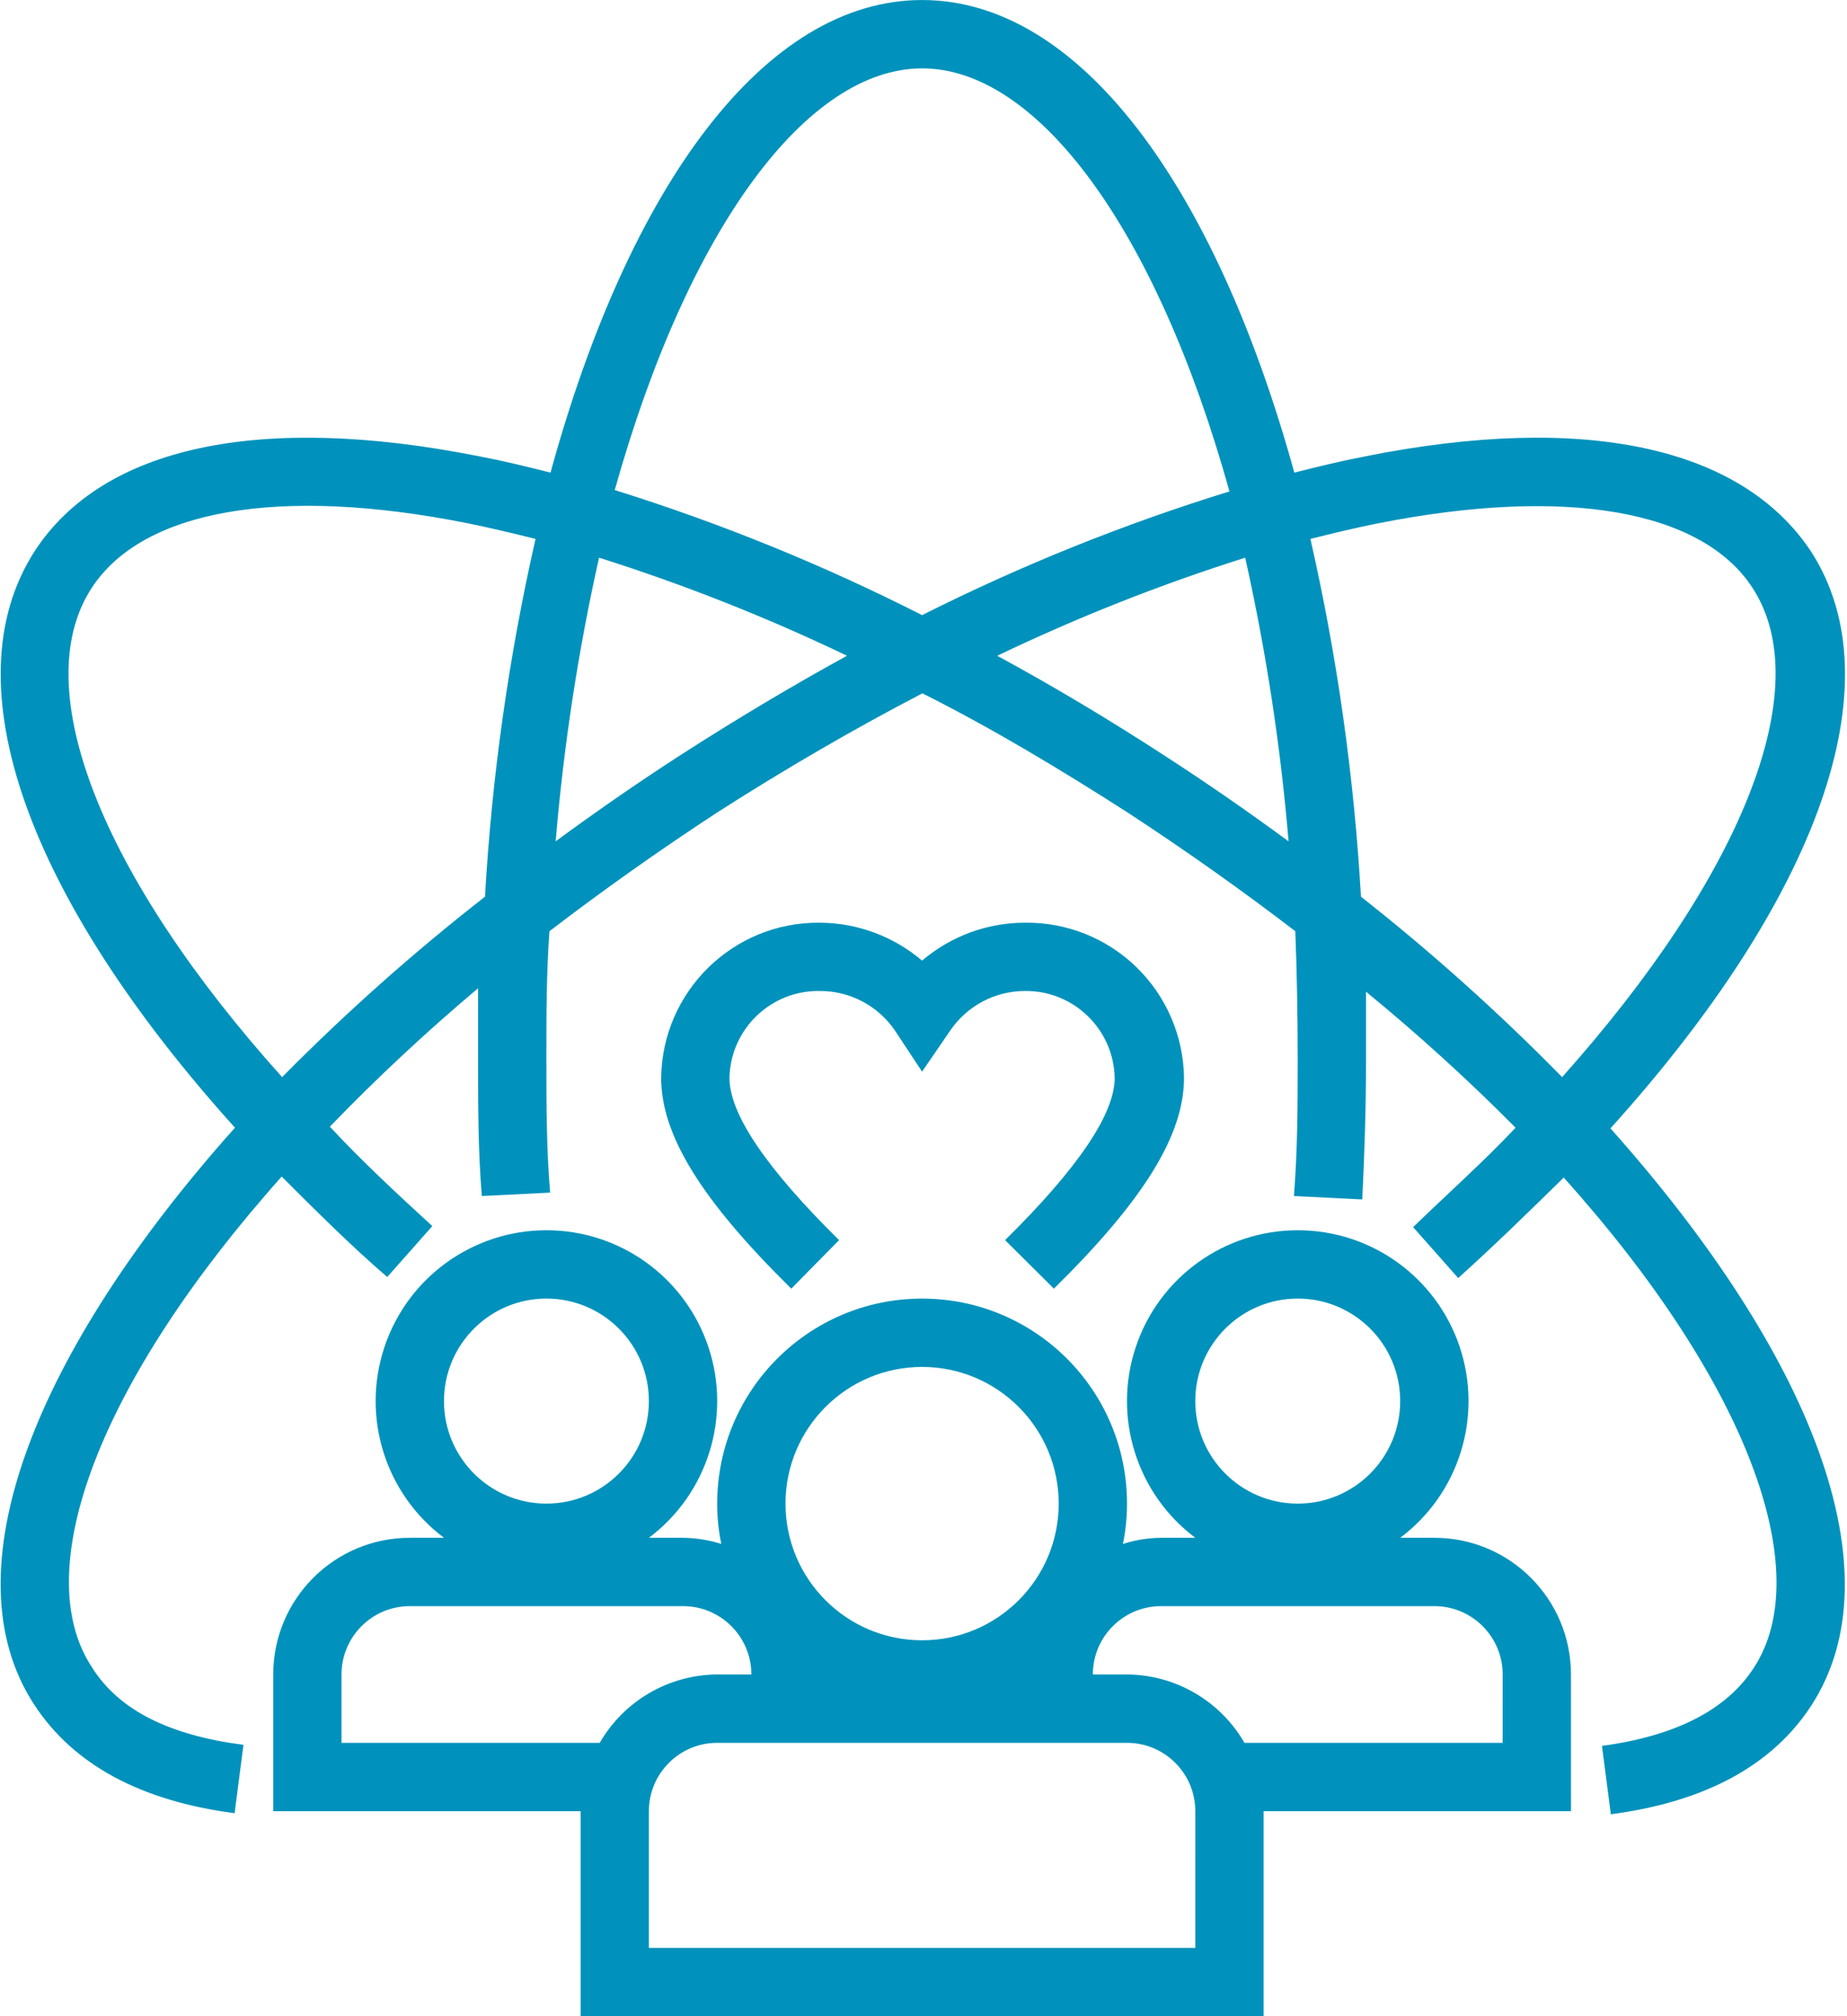
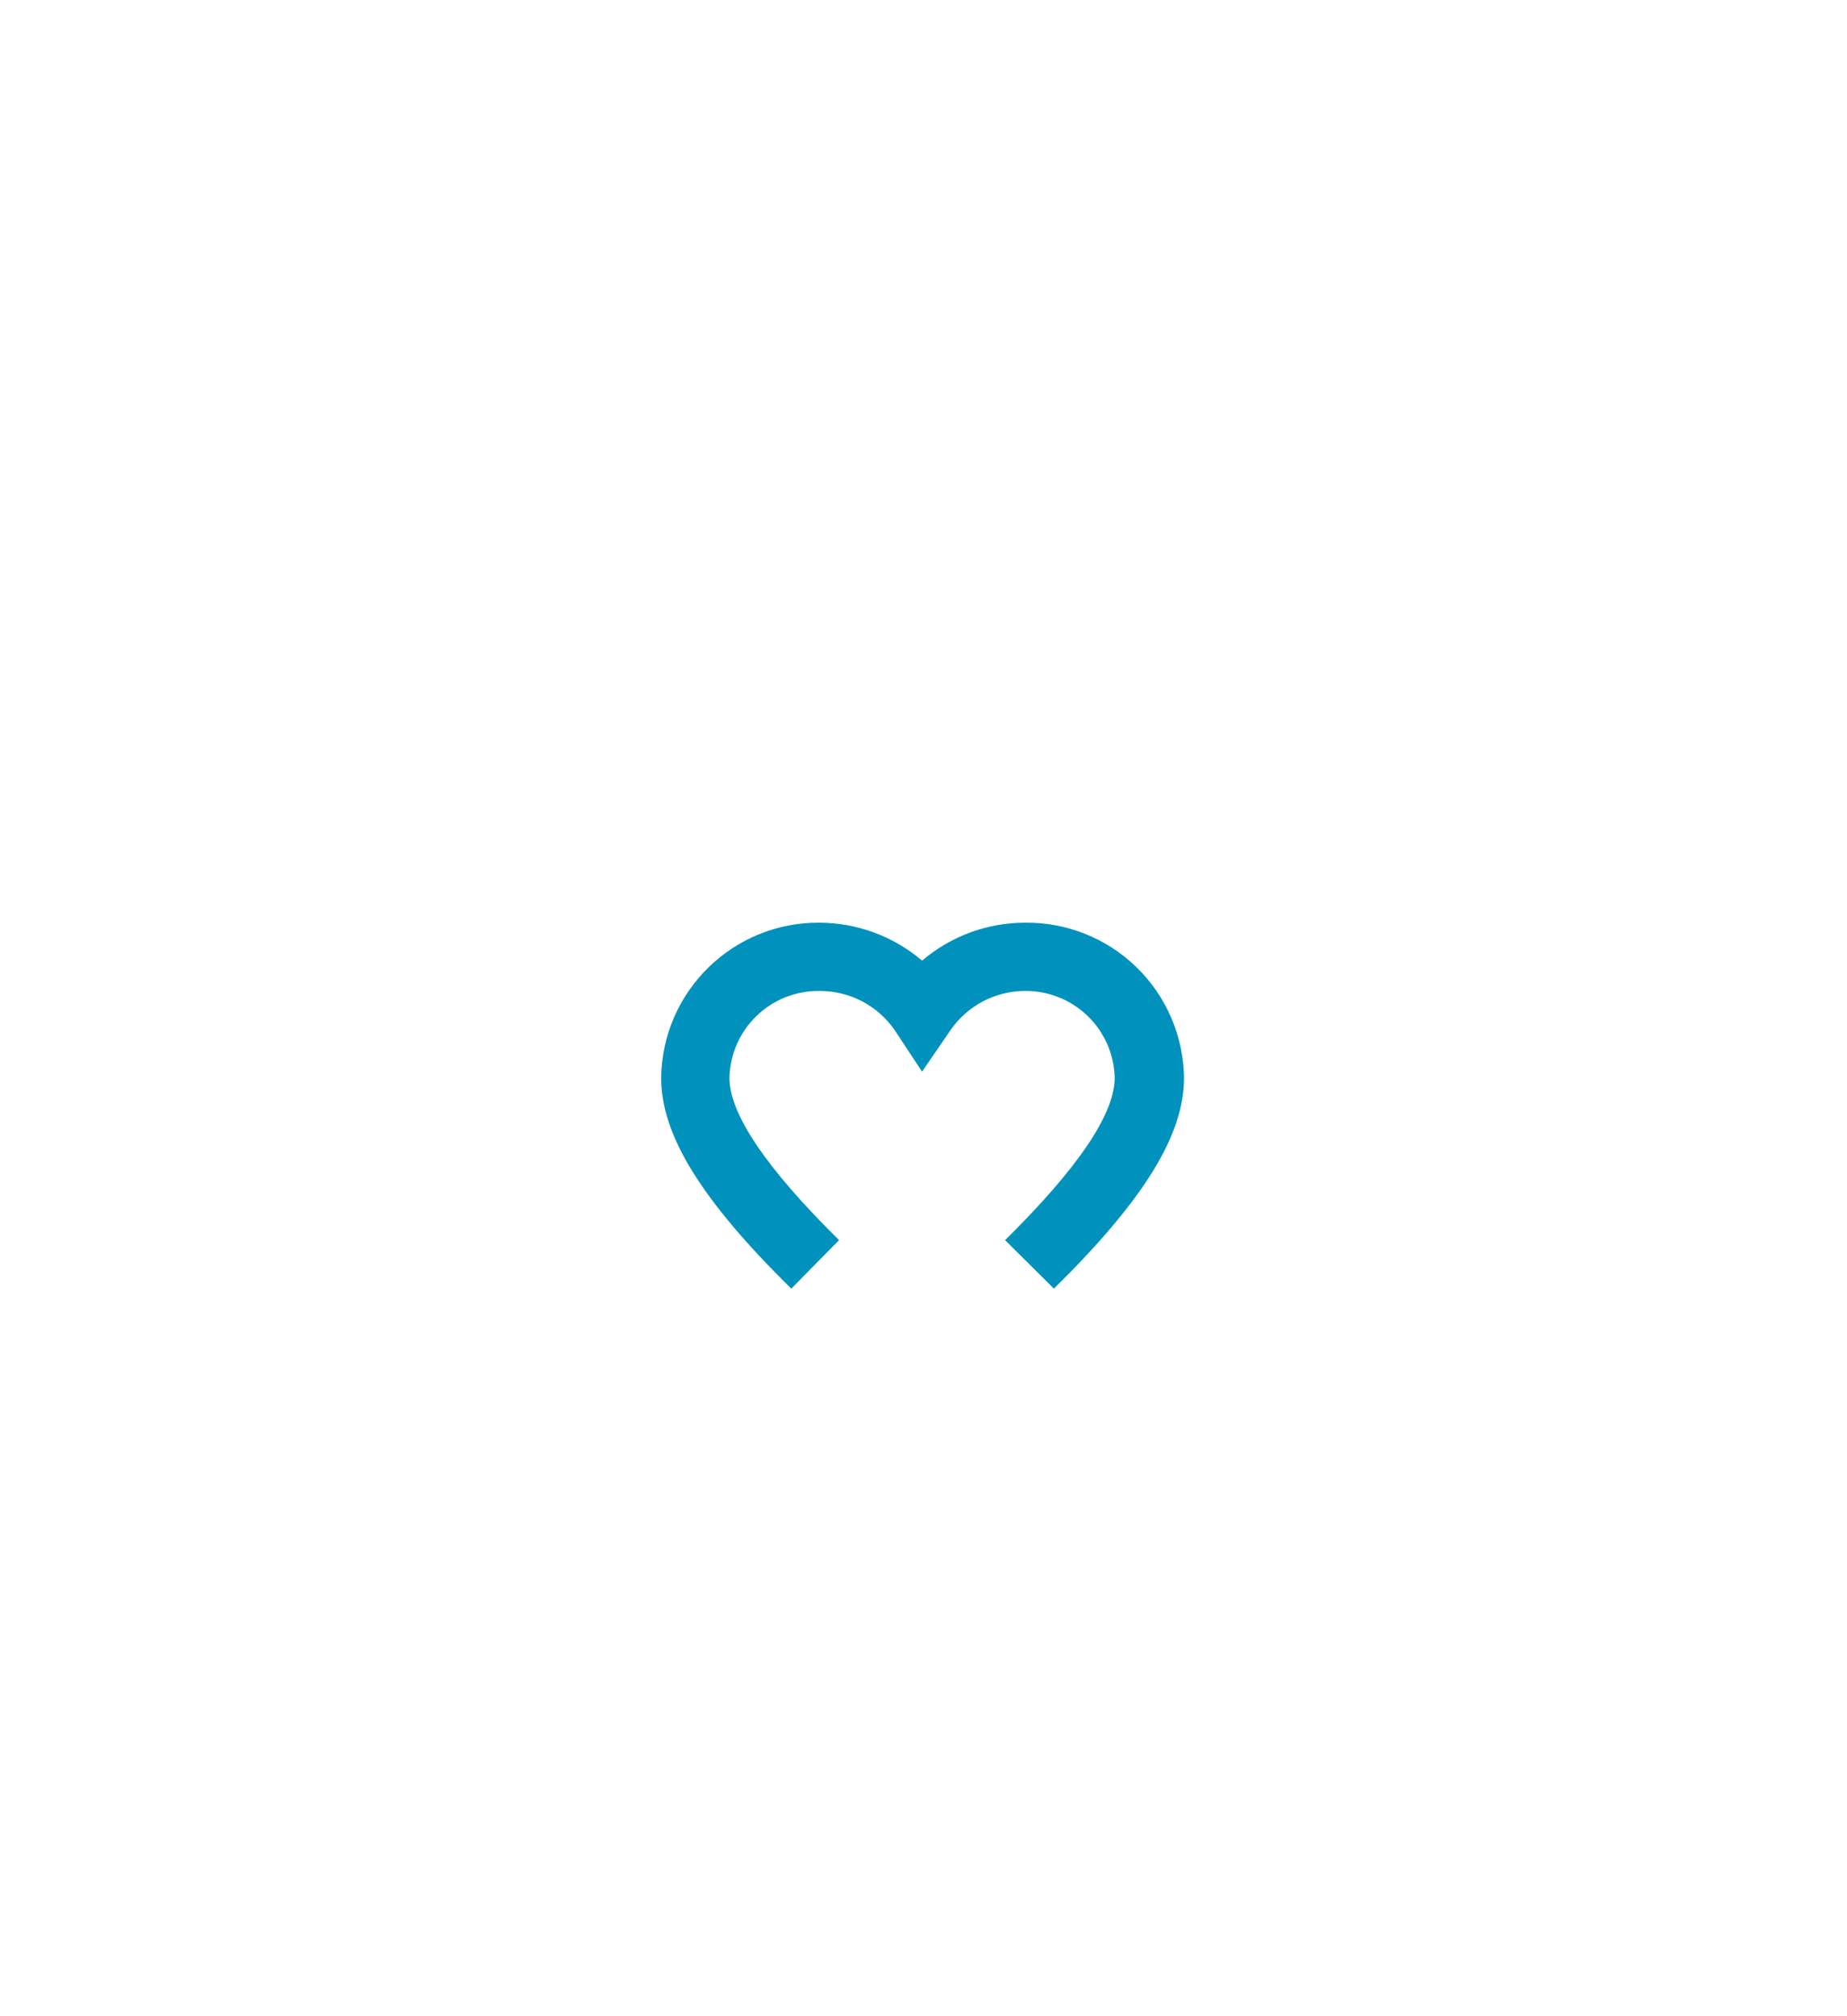
<svg xmlns="http://www.w3.org/2000/svg" height="72" viewBox="0 0 66 72" width="66">
  <g fill="#0092bc">
-     <path d="m48.814 16.292c-.842.159-1.696.366-2.563.586-2.831-10.239-7.676-16.877-13.302-16.877-5.626 0-10.471 6.639-13.277 16.877-.866-.22-1.721-.427-2.563-.586-7.822-1.55-13.424-.354-15.864 3.38-3.063 4.735-.244 12.399 7.151 20.599-7.176 8.03-10.275 15.864-7.176 20.599 1.391 2.136 3.795 3.441 7.163 3.881l.317-2.441c-2.624-.342-4.454-1.22-5.431-2.795-2.233-3.429.22-10.129 6.797-17.5 1.22 1.22 2.441 2.441 3.771 3.588l1.611-1.818c-1.33-1.22-2.563-2.367-3.661-3.551 1.679-1.738 3.447-3.388 5.296-4.942v2.538c0 1.599 0 3.258.134 4.881l2.441-.122c-.134-1.586-.134-3.197-.134-4.759s0-3.087.11-4.576c1.867-1.428 3.856-2.843 6.004-4.247 2.441-1.562 4.881-2.978 7.322-4.247 2.441 1.22 4.881 2.685 7.322 4.247 2.148 1.403 4.137 2.819 6.004 4.247.057 1.489.085 3.014.085 4.576s0 3.173-.134 4.881l2.441.122c.085-1.684.134-3.344.134-4.881 0-.854 0-1.708 0-2.538 1.864 1.526 3.648 3.147 5.345 4.857-1.147 1.22-2.441 2.367-3.661 3.551l1.611 1.818c1.355-1.22 2.599-2.441 3.771-3.588 6.578 7.322 9.031 14.071 6.797 17.5-.976 1.513-2.807 2.441-5.431 2.795l.317 2.441c3.368-.439 5.772-1.745 7.163-3.881 3.1-4.772 0-12.569-7.176-20.612 7.395-8.188 10.214-15.864 7.176-20.587-2.489-3.771-8.115-4.967-15.913-3.417zm-15.864-13.851c4.088 0 8.347 5.65 10.983 15.108-3.777 1.165-7.451 2.642-10.983 4.418-3.53-1.792-7.204-3.286-10.983-4.466 2.636-9.409 6.895-15.059 10.983-15.059zm-22.869 36.024c-6.419-7.139-9.14-13.875-6.809-17.463 1.818-2.795 6.687-3.661 13.424-2.319.793.159 1.599.354 2.441.561-.956 4.201-1.561 8.475-1.806 12.777-2.552 1.99-4.973 4.143-7.249 6.443zm14.229-11.496c-1.55 1.001-3.026 2.026-4.454 3.075.285-3.408.803-6.792 1.55-10.129 3.032.958 5.993 2.128 8.86 3.502-1.985 1.09-3.97 2.274-5.955 3.551zm17.28 0c-1.977-1.285-3.962-2.469-5.955-3.551 2.867-1.374 5.828-2.545 8.86-3.502.747 3.337 1.265 6.721 1.55 10.129-1.428-1.049-2.904-2.075-4.454-3.075zm21.039-5.967c2.331 3.588-.427 10.324-6.809 17.463-2.256-2.299-4.657-4.451-7.188-6.443-.246-4.302-.85-8.576-1.806-12.777.83-.207 1.635-.403 2.441-.561 6.675-1.318 11.557-.476 13.363 2.319z" />
-     <path d="m56.136 59.797c0-2.696-2.185-4.881-4.881-4.881h-1.22c2.101-1.576 2.958-4.319 2.128-6.811-.831-2.492-3.162-4.172-5.789-4.172-2.626 0-4.958 1.681-5.789 4.172-.831 2.492.026 5.235 2.128 6.811h-1.22c-.464.004-.925.078-1.367.22.098-.474.147-.956.146-1.44 0-4.044-3.278-7.322-7.322-7.322-4.044 0-7.322 3.278-7.322 7.322-.001.484.048.966.146 1.44-.442-.141-.903-.215-1.367-.22h-1.22c2.101-1.576 2.958-4.319 2.128-6.811-.831-2.492-3.162-4.172-5.789-4.172-2.626 0-4.958 1.681-5.789 4.172-.831 2.492.026 5.235 2.128 6.811h-1.22c-2.696 0-4.881 2.185-4.881 4.881v4.881h10.983v7.322h24.407v-7.322h10.983zm-9.763-13.424c2.022 0 3.661 1.639 3.661 3.661s-1.639 3.661-3.661 3.661c-2.022 0-3.661-1.639-3.661-3.661s1.639-3.661 3.661-3.661zm-26.847 0c2.022 0 3.661 1.639 3.661 3.661s-1.639 3.661-3.661 3.661c-2.022 0-3.661-1.639-3.661-3.661s1.639-3.661 3.661-3.661zm13.424 2.441c2.696 0 4.881 2.185 4.881 4.881 0 2.696-2.185 4.881-4.881 4.881-2.696 0-4.881-2.185-4.881-4.881 0-2.696 2.185-4.881 4.881-4.881zm-20.746 13.424v-2.441c0-1.348 1.093-2.441 2.441-2.441h9.763c1.348 0 2.441 1.093 2.441 2.441h-1.22c-1.733.01-3.331.939-4.198 2.441zm30.508 7.322h-19.525v-4.881c0-1.348 1.093-2.441 2.441-2.441h14.644c1.348 0 2.441 1.093 2.441 2.441zm10.983-7.322h-9.226c-.867-1.501-2.465-2.43-4.198-2.441h-1.22c0-1.348 1.093-2.441 2.441-2.441h9.763c1.348 0 2.441 1.093 2.441 2.441z" />
    <path d="m37.66 46.019c3.209-3.161 4.649-5.479 4.649-7.529-.019-1.491-.631-2.913-1.7-3.952-1.069-1.039-2.508-1.611-3.999-1.588-1.342.004-2.639.484-3.661 1.355-1.022-.87-2.319-1.35-3.661-1.355-3.091-.027-5.622 2.45-5.662 5.54 0 2.05 1.44 4.369 4.649 7.529l1.708-1.733c-2.599-2.563-3.917-4.503-3.917-5.797.04-1.743 1.479-3.127 3.222-3.1 1.072-.006 2.078.519 2.685 1.403l.976 1.477 1.013-1.477c.6-.873 1.589-1.398 2.648-1.403 1.743-.027 3.182 1.357 3.222 3.1 0 1.294-1.318 3.234-3.917 5.797z" />
  </g>
</svg>